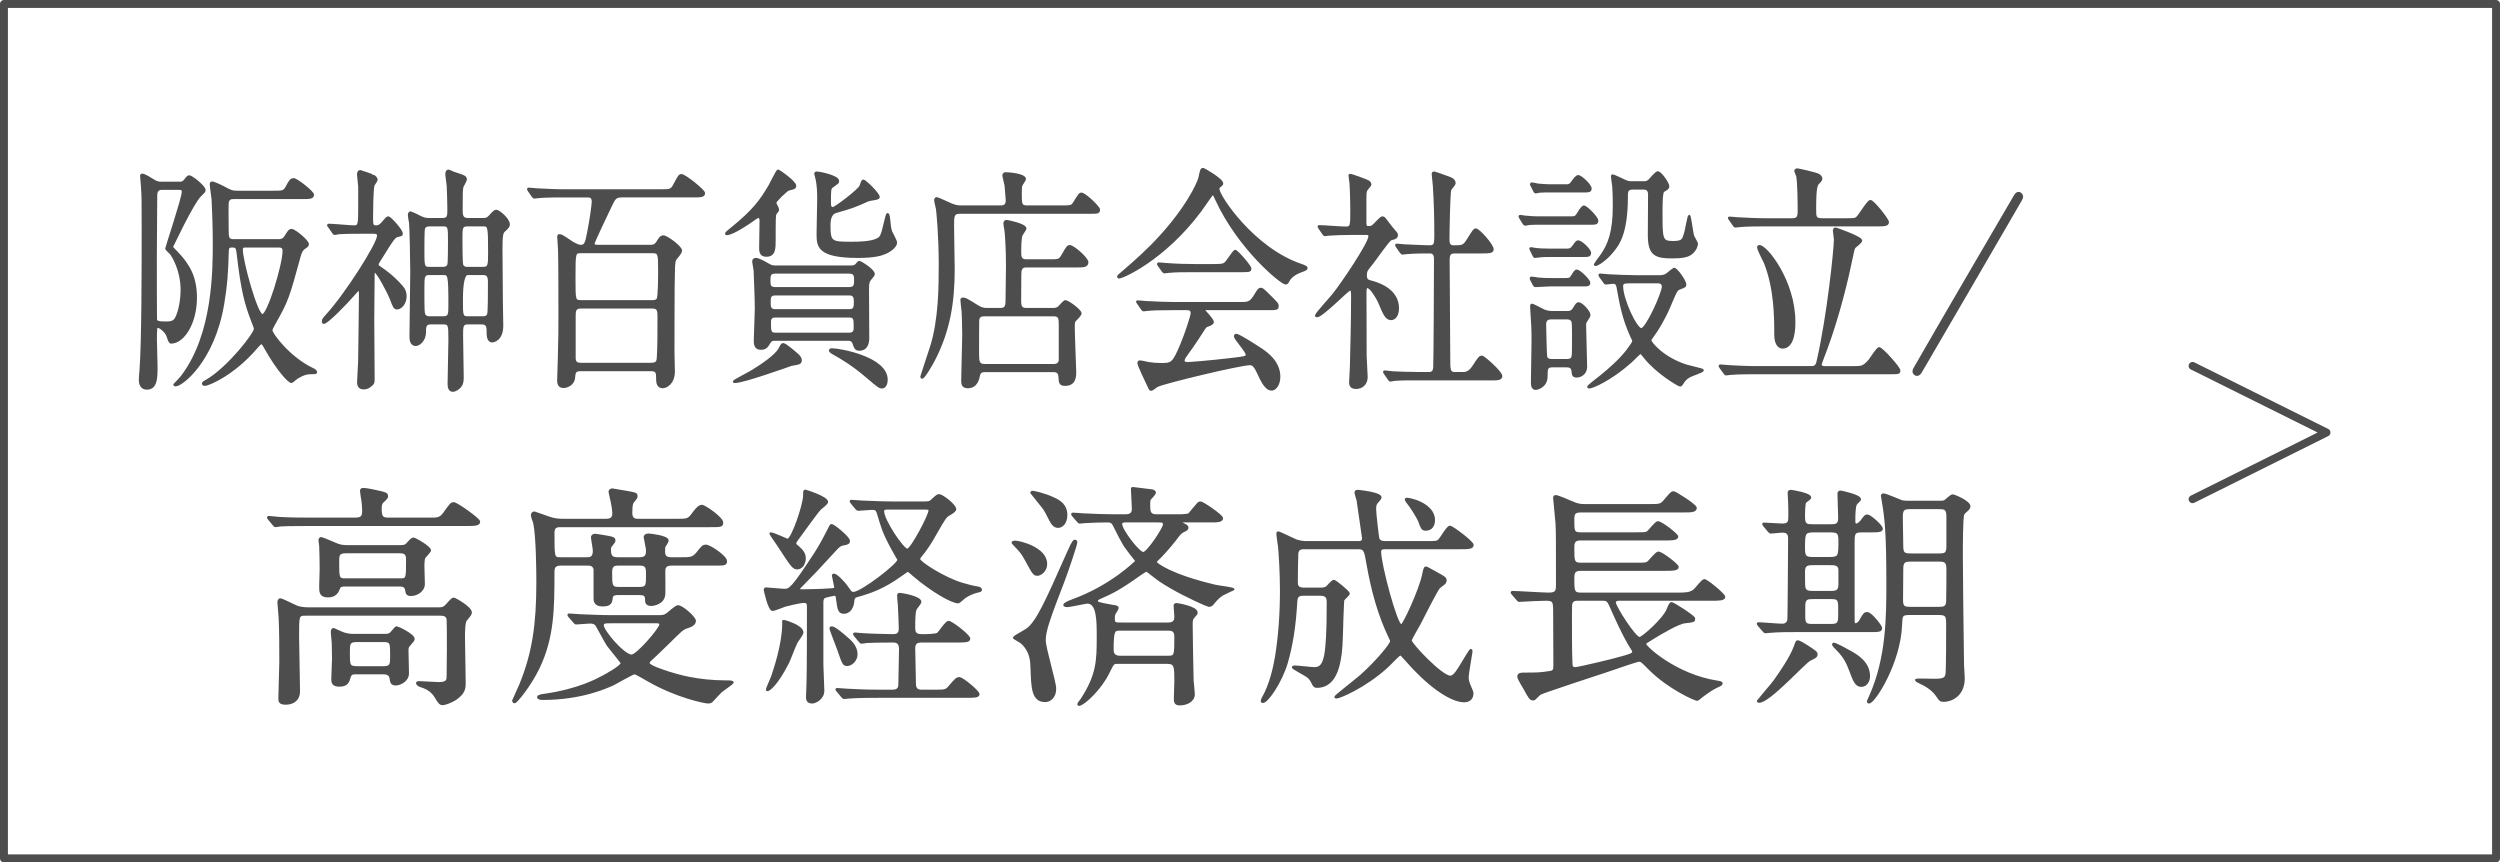
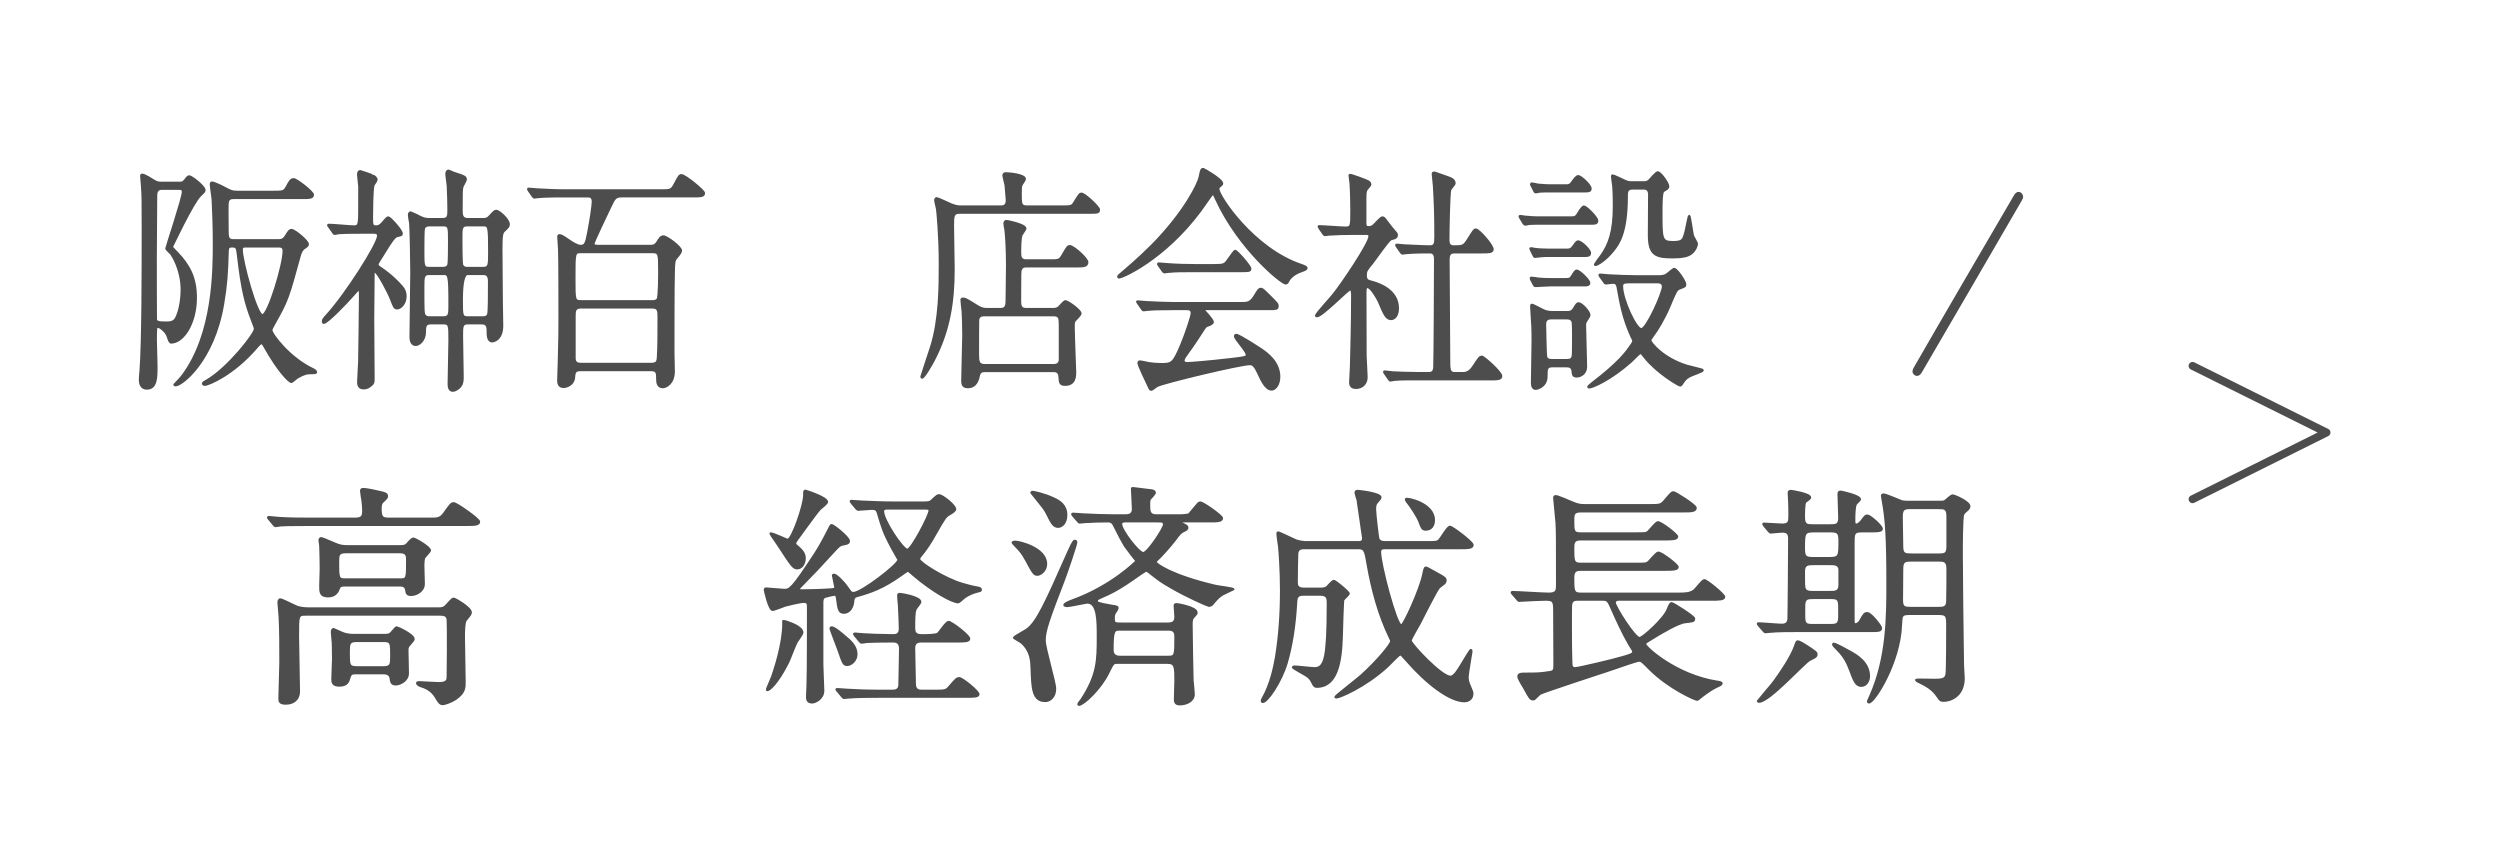
<svg xmlns="http://www.w3.org/2000/svg" viewBox="0 0 316 109">
  <defs>
    <style>.d,.e,.f{stroke:#4d4d4d;stroke-linecap:round;stroke-linejoin:round;}.d,.f{fill:none;}.e{fill:#4d4d4d;stroke-width:.25px;}.f{stroke-width:1px;}</style>
  </defs>
  <g id="a" />
  <g id="b">
    <g id="c">
      <g>
-         <rect class="f" x=".5" y=".5" width="315" height="108" />
        <polyline class="d" points="277.14 46.25 294.07 54.67 277.14 63.1" />
        <g>
          <path class="e" d="M22.7,23.09c.3,0,.43-.03,.66-.3,.35-.45,.4-.51,.58-.51,.25,0,1.92,1.26,1.92,1.74,0,.18-.03,.21-.53,.69-.93,.87-3.58,6.48-3.58,6.51,0,.06,.58,.66,.68,.75,1.54,1.62,2.34,3.18,2.34,5.67,0,3.21-1.59,5.67-3.15,5.67q-.2,0-.4-.69c-.2-.72-1.01-1.29-1.23-1.29-.28,0-.28,.09-.28,1.71,0,.48,.08,2.73,.08,3.24,0,1.47,0,2.85-1.24,2.85-.78,0-.88-.75-.88-1.11,0-.21,.05-.9,.08-1.14,.28-3.54,.28-13.2,.28-18.09,0-3.57,0-3.96-.1-5.37,0-.18-.1-1.02-.1-1.2,0-.06,.03-.15,.13-.15,.35,0,1.13,.54,1.39,.69,.5,.33,.73,.33,1.11,.33h2.27Zm-2.22,.78c-.18,0-.73,0-.73,.81,0,1.23-.05,6.54-.05,7.62,0,1.89,0,7.92,.02,8.07,.05,.3,.25,.39,1.26,.39,.6,0,.98-.06,1.26-.54,.5-.96,.71-2.49,.71-3.6,0-2.52-1.16-4.29-1.31-4.5-.1-.15-.63-.57-.63-.72,0-.12,2.09-6.39,2.09-7.14,0-.39-.18-.39-.76-.39h-1.87Zm14.7,6.48c.3,0,.6,0,.91-.48,.35-.57,.48-.81,.76-.81,.4,0,2.07,1.38,2.07,1.8,0,.21-.1,.27-.5,.54-.25,.18-.43,.57-.53,.96-1.44,5.25-1.54,5.61-3.13,8.43-.15,.27-.45,.81-.45,.93,0,.51,2.29,3.54,5.22,4.92,.18,.09,.43,.21,.43,.42,0,.12-.35,.12-.71,.12-.4,0-.76,.03-1.64,.54-.13,.06-.66,.57-.78,.57-.3,0-1.71-1.44-3.35-4.38-.23-.39-.28-.51-.4-.51-.18,0-.23,.06-.73,.63-2.82,3.27-5.95,4.62-6.48,4.62-.1,0-.23-.06-.23-.18s.23-.24,.5-.39c2.65-1.53,6.07-5.88,6.07-6.51,0-.09-.02-.21-.4-1.17-.73-1.89-1.23-3.63-1.74-8.1-.13-1.02-.13-1.14-.78-1.14-.48,0-.48,.27-.5,.72-.08,2.61-.15,4.02-.58,6.57-1.21,7.17-5.22,10.26-6,10.26-.03,0-.18,0-.18-.09,.15-.15,.91-.96,1.03-1.14,3.96-5.31,3.96-13.29,3.96-16.86,0-2.1-.1-4.29-.15-5.4-.02-.3-.23-1.62-.23-1.92,0-.12,.03-.24,.15-.24,.25,0,1.21,.45,1.81,.78,.58,.3,.78,.39,1.36,.39h4.61c1.18,0,1.31,0,1.64-.57,.4-.75,.55-1.02,.91-1.02,.38,0,2.45,1.62,2.45,1.98,0,.42-.5,.42-1.36,.42h-8.72c-.33,0-.68,.09-.71,.69-.03,.45,0,2.67,0,3.18,0,1.02,0,1.44,.68,1.44h5.72Zm-4.01,.81c-.38,0-.6,0-.6,.42,0,1.38,1.87,8.25,2.6,8.25s2.67-6.36,2.67-8.13c0-.54-.38-.54-.71-.54h-3.96Z" />
          <path class="e" d="M46.06,29.42c-.71,0-2.32,0-3.23,.06-.08,.03-.45,.09-.53,.09-.1,0-.15-.09-.23-.21l-.48-.69c-.1-.12-.13-.15-.13-.21,0-.03,.05-.06,.1-.06,.5,0,2.72,.21,3.18,.21,.66,0,.66-.27,.66-2.73v-2.28c0-.24-.15-1.29-.15-1.5s.03-.48,.3-.48c.05,0,1.61,.54,1.61,.57,.2,.09,.45,.3,.45,.54,0,.12-.35,.57-.4,.69-.15,.51-.18,3.3-.18,4.02,0,.93,0,1.17,.48,1.17,.33,0,.5-.09,.81-.42,.55-.66,.63-.72,.78-.72,.2,0,1.69,1.62,1.69,2.04,0,.21-.03,.21-.55,.33-.38,.06-.81,.75-1.74,2.25-.68,1.08-.76,1.2-.76,1.32,0,.18,.03,.21,.38,.45,.5,.33,1.56,1.08,2.67,2.34,.38,.45,.48,.78,.48,1.26,0,.96-.66,1.53-1.06,1.53-.35,0-.4-.12-.81-1.2-.25-.69-1.69-3.45-2.02-3.45-.15,0-.15,.24-.15,.33,0,.87-.05,4.83-.05,5.61,0,1.2,.05,6.51,.05,7.59,0,.51-.03,.63-.48,.96-.15,.12-.43,.27-.76,.27-.58,0-.73-.33-.73-.84,0-.42,.13-2.22,.13-2.61,.02-1.53,.1-6.63,.1-8.04,0-.9,0-.99-.15-.99-.08,0-.53,.51-.55,.54-.98,1.14-3.43,3.66-3.86,3.66-.08,0-.13-.06-.13-.21,0-.21,.13-.36,.45-.72,2.42-2.61,6.53-9.09,6.53-10.08,0-.39-.33-.39-.61-.39h-1.13Zm13.08,11.46c-.73,0-.73,.39-.73,1.53,0,.72,.08,4.38,.08,5.19,0,.39,0,.81-.23,1.14-.2,.33-.68,.66-1.03,.66-.53,0-.53-.66-.53-.9,0-.42,.1-4.98,.1-5.49,0-1.89,0-2.13-.76-2.13h-1.61c-.71,0-.71,.48-.71,1.17-.02,.96-.73,1.56-1.16,1.56-.68,0-.68-.81-.68-1.11,0-1.17,.1-6.84,.1-8.13,0-1.11-.08-5.43-.15-6.21-.03-.12-.15-.78-.15-.96,0-.09,0-.36,.25-.36,.05,0,1.18,.54,1.26,.6,.5,.24,.83,.24,1.16,.24h1.59c.73,0,.73-.42,.73-1.2s-.03-1.68-.08-2.94c0-.21-.18-1.29-.18-1.53,0-.18,.05-.45,.28-.45,.1,0,.55,.24,.66,.27,1.39,.45,1.54,.51,1.54,.87,0,.15-.38,.75-.43,.9-.1,.42-.1,.69-.1,3,0,.48,0,1.08,.76,1.08h1.92c.4,0,.55-.03,.86-.36,.45-.51,.63-.69,.83-.69,.33,0,1.59,1.08,1.59,1.71,0,.27-.08,.36-.48,.75-.35,.3-.45,.42-.45,2.4,0,.93,.05,5.61,.05,6.69,0,.42,.05,2.52,.05,3,0,1.83-1.18,1.98-1.26,1.98-.6,0-.6-.75-.6-1.41,0-.81-.38-.87-.81-.87h-1.66Zm-3.15-7.02c.28,0,.58-.09,.68-.42,.08-.24,.08-2.58,.08-2.97,0-1.77,0-1.98-.76-1.98h-1.71c-.25,0-.58,.06-.68,.39-.08,.24-.08,1.89-.08,2.82,0,1.92,0,2.16,.76,2.16h1.71Zm-1.71,.78c-.76,0-.76,.36-.76,1.74,0,2.94,0,3.27,.2,3.51,.18,.21,.43,.21,.58,.21h1.74c.76,0,.76-.39,.76-1.56,0-3.9-.08-3.9-.81-3.9h-1.71Zm6.76-.78c.78,0,.78-.36,.78-2.01,0-3.36-.05-3.36-.81-3.36h-1.92c-.76,0-.76,.36-.76,1.56,0,.54,0,3.15,.1,3.45,.15,.36,.53,.36,.68,.36h1.92Zm-1.92,.78q-.73,0-.73,3.33c0,1.92,0,2.13,.76,2.13h1.89c.18,0,.53,0,.66-.39,.1-.27,.1-2.7,.1-4.11,0-.75-.23-.96-.76-.96h-1.92Z" />
          <path class="e" d="M71.28,24.83c-2.22,0-2.95,.06-3.2,.09-.08,0-.45,.06-.53,.06s-.13-.06-.23-.18l-.48-.69q-.1-.15-.1-.21c0-.06,.03-.06,.08-.06,.18,0,.96,.09,1.11,.09,1.23,.06,2.29,.12,3.48,.12h12.1c1.29,0,1.36,0,1.81-.87,.5-.93,.55-1.05,.83-1.05,.43,0,2.85,1.95,2.85,2.28,0,.42-.48,.42-1.34,.42h-9c-.86,0-.96,.15-1.56,1.44-.28,.57-2.07,4.32-2.07,4.53,0,.27,.3,.27,.76,.27h6.3c.43,0,.68,0,.98-.45,.28-.45,.45-.75,.78-.75,.45,0,2.24,1.35,2.24,1.8,0,.21-.18,.45-.58,.93-.28,.33-.3,.51-.33,1.92-.05,1.41-.05,8.13-.05,10.02,0,.39,.05,2.04,.05,2.4,0,1.56-1.01,2.01-1.41,2.01-.58,0-.71-.51-.71-.96,0-.87,0-1.2-.81-1.2h-8.87c-.73,0-.76,.33-.81,.93-.05,.87-.91,1.2-1.34,1.2-.66,0-.68-.57-.68-.84,0-.42,.08-2.28,.08-2.67,.08-3.15,.08-3.51,.08-5.19,0-1.47,0-7.5-.05-8.64,0-.24-.1-1.38-.1-1.62,0-.15,0-.24,.15-.24,.25,0,.38,.09,1.54,.87,.2,.12,.76,.48,1.16,.48,.58,0,.68-.42,.91-1.59,.33-1.65,.6-3.57,.6-3.99,0-.66-.38-.66-.76-.66h-2.9Zm2.17,7.05c-.83,0-.83,.03-.83,3.27,0,2.82,0,2.91,.83,2.91h9c.18,0,.48,0,.66-.24,.2-.24,.2-3.09,.2-3.54,0-2.16,0-2.4-.83-2.4h-9.02Zm.02,6.99c-.78,0-.83,.39-.83,1.05v5.37c0,.69,.53,.69,.83,.69h8.85c.71,0,.81-.3,.83-.87,.08-1.26,.08-3.27,.08-4.89,0-.96,0-1.35-.83-1.35h-8.92Z" />
-           <path class="e" d="M98.35,26.45c0,.18-.02,.21-.3,.54-.13,.15-.13,.75-.13,3.33,0,1.11,0,2.01-1.06,2.01-.78,0-.78-.63-.78-1.02,0-.48,.05-2.85,.05-3.39,0-.18-.03-.48-.25-.48-.15,0-.23,.06-.53,.27-.2,.15-2.65,1.89-3.48,1.89-.05,0-.1,0-.1-.06,0-.12,.3-.36,.68-.66,2.85-2.31,3.73-3.57,4.79-5.37,.18-.3,.98-1.98,1.11-1.98,.08,0,2.17,1.44,2.17,1.95,0,.33-.23,.33-.81,.48-.3,.06-1.66,1.44-1.71,1.65,0,.15,.35,.69,.35,.84Zm2.87,19.08c0,.39-.15,.42-1.21,.6-.6,.21-6.05,2.16-7.11,2.16-.05,0-.15,0-.15-.06,0-.12,1.97-1.11,2.34-1.35,1.08-.66,2.95-1.89,3.43-2.79,.28-.54,.33-.6,.48-.6,.28,0,1.41,.99,1.79,1.32,.15,.12,.43,.42,.43,.72Zm6.2-11.85c.38,0,.58,0,.76-.18,.08-.09,.38-.42,.43-.42,.1,0,1.84,1.02,1.84,1.56,0,.12-.1,.27-.35,.54-.3,.36-.38,.54-.38,1.32,0,.9,.03,5.25,.03,6.24,0,.72-.25,1.47-1.11,1.47-.48,0-.55-.21-.76-.81-.15-.45-.5-.45-.68-.45h-9.2c-.33,0-.53,0-.76,.39-.25,.42-.43,.75-1.03,.75s-.81-.3-.81-1.02c0-.6,.13-3.42,.13-4.05,0-1.32-.1-3.45-.15-4.83,0-.15-.18-.99-.18-1.17,0-.21,.2-.3,.33-.3,.4,0,1.41,.6,1.51,.66,.45,.27,.58,.3,1.03,.3h9.35Zm-.1,2.73c.63,0,.76-.27,.76-.87,0-.66,0-1.08-.76-1.08h-9.33c-.63,0-.73,.3-.73,.9,0,.66,0,1.05,.73,1.05h9.33Zm-9.35,.81c-.66,0-.68,.42-.68,.99,0,.54,.02,.99,.68,.99h9.4c.66,0,.68-.42,.68-1.02,0-.54-.05-.96-.68-.96h-9.4Zm9.4,4.95c.66,0,.66-.48,.66-.84,0-.93,0-1.32-.66-1.32h-9.38c-.66,0-.66,.45-.66,.81,0,.99,0,1.35,.66,1.35h9.38Zm-2.09-15.87c.28,0,3.3-2.28,3.48-2.79,.23-.63,.23-.69,.38-.69,.2,0,1.94,1.65,1.94,2.1,0,.06-.05,.12-.13,.15-.15,.09-1.03,.18-1.24,.27-1.74,.78-1.97,.87-4.08,1.47q-.78,.24-.78,1.65c0,2.19,.23,2.22,2.8,2.22,.91,0,2.42-.03,3.2-.42,.53-.24,.6-.45,1.01-2.19,.13-.48,.23-1.02,.33-1.02,.13,0,.2,.51,.2,.6,.08,.84,.1,1.14,.25,1.62,.08,.21,.63,1.14,.63,1.41,0,.39-.6,.99-1.41,1.32-.43,.18-1.26,.48-3.38,.48-5.14,0-5.14-1.38-5.14-2.97,0-.09,.08-3.78,.08-4.47s-.05-1.74-.2-2.37c-.05-.21-.15-.6-.18-.72,0-.15,.18-.15,.25-.15,.18,0,2.65,.45,2.65,1.08,0,.09-.02,.18-.05,.21-.1,.09-.58,.42-.68,.51-.3,.21-.3,.39-.3,1.92,0,.33,0,.51,.08,.63,.05,.09,.2,.15,.3,.15Zm6.23,22.68c-.33,0-.43-.06-1.87-1.29-1.92-1.65-3.3-2.43-4.26-2.97-.05-.03-.48-.24-.48-.42,0-.15,.18-.15,.3-.15,.93,0,6.88,1.05,6.88,3.84,0,.72-.33,.99-.58,.99Z" />
          <path class="e" d="M126.47,26.09c.28,0,.78,0,.78-.78,0-.12-.08-1.08-.15-1.86-.03-.21-.28-1.11-.28-1.29s.15-.27,.3-.27c.33,0,2.44,.15,2.44,.75,0,.12-.35,.57-.4,.69-.13,.21-.13,.54-.13,1.2,0,1.2,0,1.56,.76,1.56h4.39c1.19,0,1.31,0,1.61-.51,.61-.99,.68-1.11,.91-1.11,.43,0,2.22,1.71,2.22,2.01,0,.42-.13,.42-1.34,.42h-16.33c-.78,0-.78,.48-.78,1.68,0,.87,.08,4.68,.08,5.46,0,4.2-.58,7.83-2.55,11.58-.25,.45-1.18,2.13-1.46,2.13-.08,0-.08-.12-.08-.18s1.06-3.21,1.21-3.69c1.11-3.48,1.11-7.83,1.11-10.53,0-3.57-.3-6.57-.35-6.93-.03-.18-.23-.96-.23-1.11,0-.12,.05-.27,.2-.27s1.59,.69,1.89,.81c.63,.24,.88,.24,1.29,.24h4.89Zm0,12.96c.76,0,.76-.51,.76-1.41,0-.63,.05-3.45,.05-4.02,0-2.28-.13-3.99-.2-4.56-.03-.12-.13-.69-.13-.81,0-.24,.15-.33,.28-.33,.08,0,2.39,.45,2.39,.96,0,.15-.43,.69-.48,.81-.18,.42-.18,1.71-.18,2.25,0,.39,0,.96,.73,.96h3.02c1.08,0,1.18,0,1.54-.57,.66-1.14,.71-1.23,.98-1.23,.45,0,2.22,1.56,2.22,2.04,0,.54-.53,.54-1.34,.54h-6.4c-.28,0-.55,.06-.68,.45-.05,.12-.08,.18-.08,3.84,0,.6,.03,1.08,.76,1.08h3.35c.2,0,.5,0,.76-.21,.13-.12,.68-.78,.83-.78,.33,0,1.94,1.14,1.94,1.56,0,.21-.6,.78-.71,.9-.15,.18-.15,.27-.15,.93,0,.87,.18,5.28,.18,5.55,0,.57,0,1.65-1.29,1.65-.66,0-.66-.3-.71-1.02-.03-.6-.38-.72-.71-.72h-8.75c-.33,0-.6,.09-.71,.57-.08,.39-.28,1.47-1.41,1.47-.66,0-.71-.42-.71-.84,0-.9,.13-4.89,.13-5.73,0-1.38-.05-2.4-.08-3.03-.03-.21-.15-1.26-.15-1.47,0-.09,.1-.15,.2-.15,.28,0,.5,.12,1.84,.96,.4,.24,.68,.36,1.16,.36h1.71Zm-2.09,.81c-.38,0-.66,.12-.73,.57-.02,.15-.02,3.87-.02,4.29,0,.96,.05,1.41,.81,1.41h8.8c.33,0,.66-.15,.71-.6v-4.35c0-.87,0-1.32-.73-1.32h-8.82Z" />
          <path class="e" d="M141.34,34.97c0-.12,.08-.18,.38-.42,.18-.15,2.24-1.89,3.88-3.54,4.31-4.38,5.9-7.95,6.02-8.61,.2-.93,.2-1.05,.5-1.05,.03,0,2.37,1.32,2.37,1.83,0,.15-.05,.18-.3,.39-.15,.09-.18,.18-.18,.3,0,.93,4.46,7.59,10.44,9.6q.71,.24,.71,.39c0,.18-.08,.21-.71,.45-.33,.12-1.23,.48-1.61,1.23-.1,.21-.18,.3-.33,.3-.55,0-5.92-4.41-8.77-10.59-.28-.63-.33-.72-.43-.72s-.5,.6-.71,.9c-4.46,6.66-10.13,9.42-11.04,9.63-.08,.03-.23,.06-.23-.09Zm6.93,4.11c-1.87,0-2.5,.03-3.18,.09-.08,0-.45,.06-.53,.06-.1,0-.13-.06-.23-.18l-.48-.69c-.05-.09-.13-.18-.13-.21,0-.06,.05-.06,.1-.06,.18,0,.96,.09,1.11,.09,1.23,.06,2.57,.12,3.45,.12h8.32c1.06,0,1.34,0,1.94-.99,.38-.63,.48-.81,.71-.81,.2,0,.28,.06,.86,.63,1.29,1.26,1.29,1.29,1.29,1.56,0,.39-.13,.39-1.31,.39h-7.71c-.25,0-.35,0-.35,.09,0,0,1.18,1.2,1.18,1.53q0,.27-.76,.51c-.2,.09-.25,.18-.88,1.17-.53,.84-1.56,2.31-1.71,2.49-.1,.15-.35,.45-.35,.72s.35,.3,.45,.3c.33,0,2.7-.18,5.5-.51,1.81-.21,2.02-.24,2.02-.54,0-.45-1.49-1.98-1.49-2.34,0-.15,.1-.18,.18-.18,.38,0,2.87,1.65,3.2,1.86,.68,.48,2.24,1.56,2.24,3.45,0,.96-.5,1.62-.98,1.62-.73,0-1.26-1.11-1.71-2.1-.48-1.02-.71-1.11-1.06-1.11-1.16,0-10.84,2.31-11.7,2.76-.13,.06-.61,.48-.73,.48-.08,0-.2-.06-.25-.21-.5-1.05-1.39-2.91-1.39-3.18,0-.21,.13-.21,.2-.21,.18,0,.96,.18,1.11,.21,.35,.06,1.06,.12,1.49,.12,1.41,0,1.59,0,2.62-2.46,.6-1.44,1.31-3.6,1.31-3.96,0-.51-.33-.51-.76-.51h-1.59Zm5.24-5.58c1.23,0,1.29-.06,1.79-.78,.4-.57,.71-1.02,.83-1.02,.23,0,1.92,1.92,1.92,2.25s-.13,.33-1.34,.33h-5.8c-1.54,0-2.27,0-3.2,.09-.08,0-.45,.06-.53,.06s-.13-.06-.23-.18l-.48-.69c-.1-.12-.1-.15-.1-.21,0-.03,.02-.06,.08-.06,.18,0,.96,.09,1.11,.09,1.24,.09,2.45,.12,3.45,.12h2.5Z" />
          <path class="e" d="M166.79,28.85c-.1-.15-.13-.18-.13-.21,0-.06,.08-.06,.1-.06,.48,0,2.8,.18,3.33,.18,.71,0,.71-.21,.71-2.22,0-.45-.02-2.22-.1-3.36,0-.15-.13-.84-.13-1.02,0-.06,.08-.06,.1-.06,.2,0,2.07,.69,2.27,.81,.13,.09,.28,.21,.28,.42,0,.12-.45,.57-.5,.69-.13,.27-.13,.42-.13,1.68v2.52c0,.42,.15,.48,.4,.48,.23,0,.4-.03,.6-.21,.18-.12,.91-1.02,1.13-1.02,.15,0,.3,.12,.35,.21,.3,.36,.83,1.11,.91,1.17,.55,.63,.6,.69,.6,.87,0,.21-.15,.33-.28,.39-.08,.03-.43,.12-.5,.15-.35,.18-1.97,2.55-2.34,3-.73,.9-.81,.99-.81,1.53,0,.63,.23,.69,.83,.84,.86,.24,3.23,1.05,3.23,3.33,0,.93-.43,1.38-.88,1.38-.61,0-.88-.6-1.54-2.19-.15-.33-.98-1.86-1.46-1.86-.23,0-.23,.42-.23,.78,0,1.14,.02,6.69,.02,7.92,0,.39,.13,2.25,.13,2.67,0,.9-.63,1.38-1.34,1.38-.6,0-.76-.3-.76-.72,0-.3,.1-1.68,.1-2.01,.05-2.22,.15-5.34,.15-8.88,0-.33,0-.84-.25-.84s-3.53,3.39-4.18,3.39c-.05,0-.13,0-.13-.09,0-.24,1.87-2.25,2.19-2.67,1.01-1.23,4.56-6.48,4.56-7.35,0-.27-.18-.3-.4-.3h-1.76c-.98,0-2.04,.03-2.92,.09-.08,0-.45,.06-.53,.06-.1,0-.15-.06-.23-.18l-.48-.69Zm8.24,18.36q-.1-.15-.1-.18c0-.06,.05-.09,.08-.09,.15,0,.93,.12,1.11,.12,.73,.03,2.04,.09,3.45,.09h.98c.23,0,.68,0,.73-.66,.05-.54,.1-12.09,.1-13.65,0-.3,0-.93-.6-.93s-2.09,0-2.97,.09c-.08,0-.43,.06-.53,.06-.08,0-.13-.06-.23-.18l-.48-.69q-.1-.15-.1-.21c0-.06,.05-.06,.08-.06s.93,.09,1.06,.09c.25,0,2.29,.12,3.15,.12,.61,0,.66-.39,.66-1.23,0-2.76-.05-4.11-.18-6.36,0-.24-.15-1.29-.15-1.53,0-.15,.05-.21,.2-.21,.08,0,1.64,.57,1.82,.63,.23,.09,.76,.24,.76,.75,0,.15-.5,.66-.55,.81-.15,.42-.23,5.4-.23,6.21,0,.36,0,.93,.6,.93,1.19,0,1.31,0,1.84-.84,.73-1.17,.81-1.29,1.03-1.29,.35,0,2.12,1.95,2.12,2.52,0,.39-.53,.39-1.34,.39h-3.5c-.68,0-.73,.45-.73,.99,0,1.8,.08,10.59,.08,12.6,0,1.11,0,1.65,.66,1.65h.93c.45,0,.91,0,1.49-.9,.68-1.05,.76-1.17,1.06-1.17,.23,0,2.44,1.95,2.44,2.46,0,.42-.53,.42-1.36,.42h-8.95c-.6,0-2.29-.03-3.18,.06-.08,0-.45,.09-.53,.09s-.13-.06-.23-.21l-.48-.69Z" />
          <path class="e" d="M198.52,27.47c.58,0,.66,0,1.06-.69,.15-.24,.45-.69,.63-.69,.28,0,1.69,1.38,1.69,1.8,0,.39-.28,.39-.71,.39h-6.5c-.61,0-.68,0-1.39,.03-.08,.03-.4,.09-.48,.09-.13,0-.18-.06-.28-.21l-.33-.54s-.15-.24-.15-.3,.1-.06,.13-.06c.1,0,.53,.09,.6,.09,1.06,.09,1.24,.09,1.71,.09h4.01Zm-.63,4.08c.5,0,.68,0,1.01-.48,.35-.51,.45-.57,.58-.57,.38,0,1.51,1.05,1.51,1.47,0,.39-.3,.39-.71,.39h-4.36c-.53,0-.66,0-1.06,.03-.13,0-.71,.09-.81,.09-.13,0-.15-.06-.2-.15l-.35-.72c-.05-.09-.08-.15-.08-.18,0-.06,.08-.06,.13-.06,.08,0,.45,.09,.53,.09,.35,.06,1.31,.09,1.79,.09h2.02Zm-.08,3.72c.53,0,.66,0,.91-.42,.35-.6,.48-.66,.58-.66,.33,0,1.59,1.2,1.59,1.56,0,.33-.28,.33-.68,.33h-4.26c-.3,0-1.76,.09-1.84,.09-.15,0-.2-.09-.23-.15l-.35-.66c-.05-.09-.05-.15-.05-.18,0-.09,.05-.09,.1-.09,.13,0,.76,.09,.88,.12,.88,.06,.96,.06,1.44,.06h1.92Zm0-11.85c.5,0,.63,0,.98-.51,.15-.21,.45-.66,.71-.66,.3,0,1.56,1.11,1.56,1.59,0,.36-.3,.36-.71,.36h-4.34c-.63,0-.71,0-1.39,.03-.08,.03-.43,.09-.5,.09-.1,0-.15-.06-.2-.18l-.33-.66c-.05-.03-.08-.15-.08-.21s.05-.09,.1-.09c.13,0,.66,.12,.78,.15,.93,.06,1.03,.09,1.54,.09h1.87Zm-1.59,22.89c-.73,0-.73,.33-.73,1.29,0,1.29-1.21,1.56-1.36,1.56-.38,0-.5-.3-.5-.81,0-.78,.08-4.5,.08-5.34,0-1.5-.05-2.25-.13-3.36,0-.18-.05-.75-.05-.87,0-.18,0-.27,.1-.27,.18,0,1.34,.66,1.59,.75,.15,.06,.53,.18,1.03,.18h1.87c.33,0,.58-.06,.83-.48,.35-.57,.4-.63,.6-.63,.38,0,1.36,1.05,1.36,1.47,0,.18-.05,.24-.4,.78-.15,.24-.15,.36-.15,.51,0,.75,.13,4.44,.13,5.28,0,.9-.76,1.23-1.19,1.23-.48,0-.5-.24-.55-.78-.05-.36-.33-.51-.68-.51h-1.84Zm-.15-6.06c-.53,0-.76,.24-.76,.78,0,.27,.08,3.87,.13,4.08,.13,.39,.53,.39,.71,.39h1.89c.78,0,.78-.3,.78-1.47,0-.63,.03-2.7-.03-3.18-.02-.45-.35-.6-.71-.6h-2.02Zm13.56-5.34c.3,0,.68,0,1.01-.21,.15-.09,.83-.72,.98-.72,.33,0,1.41,1.56,1.41,1.98,0,.24-.08,.27-.71,.51-.43,.15-.5,.39-1.34,2.37-.58,1.38-1.56,3-1.92,3.45-.4,.57-.45,.63-.45,.72,0,.3,1.59,2.28,4.61,3.21,.3,.09,1.59,.39,1.87,.48,.03,0,.15,.06,.15,.12,0,.15-1.41,.6-1.66,.75-.53,.27-.71,.57-.98,.99-.05,.06-.13,.18-.23,.18-.18,0-2.9-1.59-4.41-3.48-.45-.57-.5-.63-.63-.63-.1,0-.98,.93-1.19,1.11-2.62,2.31-4.86,3.24-5.24,3.24-.08,0-.15,0-.15-.09s.48-.45,.5-.48c3.3-2.52,4.29-3.87,4.76-4.56,.2-.27,.43-.57,.43-.78,0-.06-.18-.42-.23-.51-1.08-2.37-1.39-4.23-1.74-6.18-.1-.63-.38-.63-.58-.63-.13,0-.86,.09-.88,.09-.15,0-.18-.06-.25-.18l-.5-.69s-.1-.15-.1-.21,.08-.06,.13-.06c.1,0,.86,.09,1.01,.09,.91,.06,2.65,.12,3.53,.12h2.8Zm-3.28-11.07c-.71,0-.71,.45-.71,1.02,0,4.62-1.06,6-1.71,6.81-.91,1.17-2.02,1.83-2.24,1.83-.03,0-.1,0-.1-.06,0,0,.13-.27,.73-1.05,1.06-1.44,1.66-3.12,1.66-6.33,0-.6,0-1.56-.08-2.58-.02-.18-.15-.99-.15-1.17,0-.03,0-.15,.08-.15,.15,0,1.31,.57,1.51,.66,.45,.21,.58,.21,.98,.21h1.46c.25,0,.4,0,.68-.24,.15-.15,.86-1.02,1.08-1.02,.38,0,1.34,1.41,1.34,1.77,0,.15-.08,.27-.2,.36-.05,.03-.35,.21-.43,.27-.23,.18-.23,1.86-.23,2.73,0,3.3,0,3.69,1.44,3.69,1.21,0,1.29-.24,1.56-1.23,.1-.33,.4-2.1,.5-2.1s.38,2.13,.48,2.52c.05,.18,.5,.87,.5,1.05,0,.21-.18,.81-.73,1.23-.43,.33-1.13,.48-2.34,.48-2.17,0-3.02-.3-3.02-2.85,0-.72,.03-4.29,.03-5.1,0-.75-.5-.75-.73-.75h-1.36Zm-.33,11.85c-.73,0-.98,.06-.98,.48,0,1.68,1.76,5.43,2.42,5.43s2.72-4.56,2.72-5.37c0-.39-.28-.54-.6-.54h-3.55Z" />
-           <path class="e" d="M234.43,46.4c.81,0,1.13,0,1.87-.87,.2-.24,.98-1.53,1.23-1.53,.33,0,2.55,2.46,2.55,2.82s-.1,.36-1.11,.36h-17.09c-.55,0-2.29,0-3.18,.09-.08,0-.45,.06-.53,.06s-.13-.06-.23-.21l-.48-.66c-.1-.15-.1-.18-.1-.21,0-.06,.03-.06,.08-.06,.18,0,.96,.09,1.11,.09,1.16,.06,2.29,.12,3.45,.12h6.96c.43,0,.66-.15,.78-.72,1.31-5.67,2.19-14.19,2.19-15.42,0-.18-.13-.93-.13-1.08,0-.24,.1-.3,.23-.3,.05,0,3.23,1.11,3.23,1.53,0,.21-.71,.72-.83,.84-.15,.21-.15,.33-.38,1.38-.45,2.25-1.61,7.23-3.25,11.61-.05,.15-.66,1.71-.66,1.8,0,.33,.28,.36,.45,.36h3.83Zm-1.06-18.69c.71,0,1.03,0,1.24-.12,.38-.18,1.44-2.19,1.81-2.19s2.22,2.34,2.22,2.67c0,.42-.5,.42-1.34,.42h-14.22c-.55,0-2.29,0-3.18,.09-.08,0-.45,.06-.53,.06-.1,0-.15-.06-.23-.18l-.48-.69c-.1-.15-.13-.15-.13-.21s.05-.06,.1-.06c.18,0,.96,.09,1.11,.09,1.16,.06,2.29,.12,3.45,.12h3.4c.71,0,.76-.45,.76-1.08,0-1.11-.03-3.51-.18-4.35-.02-.12-.25-.57-.25-.69,0-.15,.18-.18,.3-.18,.1,0,2.27,.48,2.6,.66,.13,.06,.4,.24,.4,.51,0,.3-.38,.51-.5,.72-.28,.42-.28,2.19-.28,3.15s0,1.26,.86,1.26h3.05Zm-8.07,16.23c-.35,0-.91-.33-.91-1.62,0-2.16,0-5.76-1.29-9.06-.13-.33-.88-1.68-.88-2.01,0-.12,.1-.15,.18-.15,.88,0,4.41,4.44,4.41,9.57,0,.69,0,3.27-1.51,3.27Z" />
          <path class="e" d="M255.6,24.86c0,.12-.06,.24-.15,.42-3.48,6.03-9.09,15.63-12.6,21.66-.15,.27-.3,.45-.54,.45-.27,0-.45-.24-.45-.45,0-.12,.06-.27,.15-.42,3.48-6.06,9.09-15.66,12.6-21.66,.15-.27,.3-.48,.54-.48s.45,.24,.45,.48Z" />
          <path class="e" d="M54.6,65.55c.6,0,1.05,0,1.5-.63,.84-1.17,.93-1.32,1.26-1.32,.36,0,3.21,2.01,3.21,2.34,0,.42-.6,.42-1.62,.42h-19.68c-2.64,0-3.51,.03-3.81,.06-.09,0-.54,.09-.63,.09s-.15-.09-.27-.21l-.57-.69c-.12-.12-.12-.15-.12-.18,0-.06,.03-.09,.09-.09,.21,0,1.14,.12,1.32,.12,1.47,.09,2.73,.09,4.14,.09h5.49c.9,0,.99-.36,.99-.99,0-.3-.03-.87-.09-1.26-.03-.18-.18-1.05-.18-1.23,0-.24,.09-.27,.33-.27,.42,0,1.77,.3,2.25,.42,.33,.09,.72,.15,.72,.48,0,.21-.06,.27-.57,.75-.24,.21-.24,.66-.24,.87,0,1.05,.21,1.23,1.02,1.23h5.46Zm-15.99,12.15c-.93,0-.93,.09-.93,2.73,0,.99,.12,5.88,.12,6.99,0,.99-.72,1.53-1.68,1.53-.81,0-.81-.33-.81-.69,0-.66,.12-3.81,.12-4.53,0-1.65,0-4.14-.09-5.7-.03-.3-.15-1.71-.15-1.86,0-.12,.03-.42,.24-.42,.24,0,1.83,.84,2.19,.96,.27,.09,.81,.18,1.29,.18h16.56c.39,0,.63-.03,.96-.39,.69-.78,.78-.84,.93-.84s2.16,1.14,2.16,1.74c0,.21-.06,.3-.63,.99-.24,.27-.24,1.71-.24,2.16,0,.81,.09,4.8,.09,5.7,0,.66,0,1.29-1.05,2.04-.63,.45-1.5,.72-1.71,.72-.36,0-.51-.21-.93-.93-.42-.69-1.08-1.11-1.8-1.32-.42-.12-.54-.33-.54-.42,0-.12,.21-.12,.33-.12,.3,0,2.04,.12,2.43,.12,1.11,0,1.11-.42,1.11-.93,0-.45,.03-2.67,.03-3.18,0-2.13,0-3.45-.03-3.87-.03-.66-.63-.66-1.02-.66h-16.95Zm5.07-3.69c-.39,0-.72,0-.84,.39-.12,.3-.36,.99-1.38,.99s-.99-.63-.99-1.32c0-.3,.06-1.83,.06-2.16,0-.72-.03-2.25-.06-2.91,0-.09-.09-.57-.09-.66,0-.12,0-.33,.24-.33,.12,0,1.56,.63,1.71,.69,.66,.3,1.05,.33,1.65,.33h6.6c.51,0,.69-.06,.9-.3,.33-.39,.6-.66,.78-.66,.21,0,2.1,1.08,2.1,1.5,0,.18-.69,.81-.75,.99-.06,.18-.09,.72-.09,.9,0,.33,.06,2.01,.06,2.4,0,.72-.81,1.35-1.62,1.35-.51,0-.57-.21-.63-.63-.09-.57-.51-.57-.96-.57h-6.69Zm1.35,11.1c-.45,0-.69,0-.84,.51-.15,.54-.3,1.05-1.29,1.05-.84,0-.9-.39-.9-.87,0-.36,.09-2.16,.09-2.55,0-.6-.03-1.26-.03-1.92,0-.18-.12-1.2-.12-1.41,0-.18,.03-.42,.24-.42,.03,0,1.05,.48,1.14,.51,.36,.15,.87,.24,1.41,.24h3.84c.54,0,.72-.06,.93-.33,.48-.57,.54-.63,.66-.63s2.13,.93,2.13,1.47c0,.15-.03,.18-.54,.78-.12,.12-.24,.27-.24,.6,0,.27,.06,2.82,.06,2.97,0,.96-1.05,1.41-1.53,1.41-.54,0-.6-.24-.69-.84-.03-.27-.27-.57-.87-.57h-3.45Zm-1.29-15.3c-.99,0-.99,.36-.99,1.23,0,1.98,0,2.19,.87,2.19h6.93c.9,0,.9-.06,.9-2.43,0-.48,0-.99-.87-.99h-6.84Zm1.35,11.22c-.99,0-.99,.36-.99,1.5,0,1.5,0,1.8,.99,1.8h3.39c.96,0,.96-.36,.96-1.5,0-1.53,0-1.8-.96-1.8h-3.39Z" />
-           <path class="e" d="M74.19,70.56c.33,0,.87,0,.87-.93,0-.27-.24-1.53-.24-1.74,0-.15,.15-.3,.45-.3,.09,0,1.23,.21,1.47,.24,.6,.12,.93,.15,.93,.48,0,.15-.09,.27-.33,.57-.18,.21-.24,.3-.24,.51,0,.84,.15,1.17,.96,1.17h2.82c.87,0,.9-.54,.9-.99,0-.27-.3-1.59-.3-1.68,0-.15,.15-.33,.48-.33,.15,0,2.43,.24,2.43,.75q0,.18-.33,.66c-.12,.15-.12,.33-.12,.78,0,.63,.36,.81,.87,.81h1.32c1.05,0,1.44,0,1.95-.6,.72-.9,.78-.99,1.17-.99,.48,0,2.52,1.38,2.52,1.95,0,.45-.15,.45-1.56,.45h-5.37c-.87,0-.87,.54-.87,.93,0,.45,.03,2.4,0,2.82-.09,1.2-1.44,1.35-1.65,1.35-.6,0-.66-.33-.66-.63,0-.66-.24-.75-.9-.75h-2.55c-.45,0-.81,.03-.87,.42-.09,.63-.12,1.02-1.2,1.02-.99,0-.99-.66-.99-.9v-3.69c-.12-.57-.63-.57-.87-.57h-3.45c-.84,0-.87,.54-.87,.93,0,4.68-.03,8.28-1.89,12.15-1.08,2.22-2.79,4.32-3.03,4.32-.09,0-.18-.09-.18-.21,.12-.27,.69-1.53,.9-2.01,1.62-3.96,2.16-7.56,2.16-12.96,0-1.23-.03-5.64-.39-7.47-.09-.3-.3-.75-.3-1.05,0-.15,.15-.3,.33-.3,.06,0,1.8,.66,2.16,.75,.3,.09,.81,.18,1.35,.18h5.55c.57,0,.9-.21,.9-.78,0-.48-.12-1.11-.21-1.53-.03-.21-.27-1.14-.27-1.23,0-.18,.18-.3,.36-.3,.06,0,1.53,.27,1.77,.3,1.17,.21,1.29,.21,1.29,.57,0,.18-.06,.24-.33,.57-.21,.24-.33,.39-.33,1.56,0,.84,.57,.84,.9,.84h4.95c1.14,0,1.38,0,1.89-.72,.27-.36,.75-1.05,1.17-1.05,.36,0,2.58,1.53,2.58,2.13,0,.45-.18,.45-1.59,.45h-18.84c-.36,0-.9,0-.9,.81,0,3.21,0,3.24,.9,3.24h3.33Zm-2.22,7.38c-.12-.12-.12-.15-.12-.21s.03-.06,.12-.06c.21,0,1.11,.09,1.32,.09,1.47,.06,2.7,.12,4.11,.12h5.67c.63,0,.9,0,1.29-.3,.21-.15,1.08-.96,1.32-.96,.57,0,2.16,1.44,2.16,1.86,0,.48-.57,.69-1.05,.84-.54,.18-.72,.39-2.46,2.1-1.38,1.35-1.65,1.59-1.98,1.89-.09,.09-.36,.27-.36,.51,0,.39,1.95,.99,2.58,1.2,.99,.3,3.48,1.11,7.32,1.11,.45,0,.72,0,.72,.15,0,.09-1.23,.93-1.44,1.11-.21,.18-1.02,1.08-1.2,1.26-.12,.12-.3,.15-.48,.15-.36,0-3.96-.69-7.68-2.85-.21-.12-1.44-.84-1.59-.84-.27,0-2.25,1.17-2.67,1.38-.81,.36-3.96,1.86-8.97,1.86-.27,0-.57-.06-.57-.24s.57-.27,.87-.3c4.17-.6,6.57-1.89,7.29-2.28,.57-.3,2.4-1.32,2.4-1.71,0-.12-1.5-1.89-1.77-2.28-.24-.36-1.17-2.1-1.38-2.46-.12-.21-.36-.39-.81-.39-.27,0-1.59,.12-1.77,.12-.12,0-.18-.06-.27-.18l-.6-.69Zm5.28,.72c-.78,0-1.05,0-1.05,.39,0,.72,2.64,3.81,3.63,3.81,.72,0,3.63-3.42,3.63-3.9,0-.3-.24-.3-.48-.3h-5.73Zm.84-7.29c-.63,0-.84,.27-.84,.96,0,1.59,0,1.98,.87,1.98h2.76c.9,0,.9-.36,.9-1.65,0-.81,0-1.29-.87-1.29h-2.82Z" />
          <path class="e" d="M116.55,63.51c.81,0,.99,0,1.29-.33,.6-.54,.66-.6,.87-.6,.36,0,2.04,1.26,2.04,1.8q0,.21-.72,.63c-.51,.27-.63,.48-1.83,2.58-.48,.87-1.14,1.92-1.89,2.79-.09,.12-.12,.18-.12,.3,0,.42,3.27,2.49,5.49,3.12,.48,.15,1.44,.39,1.71,.42,.3,.06,.6,.09,.6,.33,0,.12-.03,.15-.45,.24-.6,.15-1.05,.36-1.53,.66-.15,.09-.75,.69-.9,.69-.75,0-3.21-1.35-5.67-3.45-.12-.12-.6-.54-.69-.54-.06,0-.66,.42-.78,.51-2.37,1.71-3.96,2.22-5.67,2.7-.39,.12-.42,.36-.45,.72-.06,.63-.42,1.38-1.2,1.38-.6,0-.69-.48-.84-1.68-.06-.45-.09-.6-.33-.6-.12,0-1.05,.21-1.2,.27-.3,.12-.33,.42-.33,.72v7.83c0,.54,.12,2.82,.12,3.3,0,1.02-1.02,1.5-1.41,1.5-.6,0-.66-.39-.66-.69,0-.24,.06-1.32,.06-1.53,.06-1.5,.06-8.04,.06-9.84,0-.36,0-.66-.51-.66-.45,0-2.19,.42-2.37,.48-.27,.09-1.35,.54-1.59,.54-.45,0-.99-2.46-.99-2.52,0-.09,.03-.21,.15-.21,.27,0,1.98,.18,2.31,.18,.69,0,.93-.03,3.93-4.62,.66-.99,1.59-2.82,1.74-3.12,.18-.39,.24-.45,.33-.45,.24,0,2.19,1.56,2.19,2.01,0,.33-.21,.36-.87,.48-.18,.06-.39,.12-.93,.75-1.83,2.01-3.06,3.3-4.08,4.32-.39,.39-.42,.42-.42,.54,0,.15,.09,.15,.45,.15,.3,0,2.34-.03,3.51-.12,.39-.03,.6-.03,.6-.27,0-.09-.3-1.41-.3-1.5,0-.03,.03-.09,.15-.09,.27,0,1.14,.81,1.74,1.68,.39,.57,.45,.63,.72,.63,.99,0,5.67-3.6,5.67-4.17,0-.03-.84-1.53-.99-1.8-.87-1.65-1.05-2.25-1.62-4.17-.12-.36-.3-.48-.69-.48-.27,0-1.56,.12-1.77,.12-.09,0-.15-.06-.27-.18l-.57-.69q-.12-.15-.12-.21c0-.06,.03-.06,.09-.06,.21,0,1.14,.09,1.32,.09,1.47,.06,2.73,.12,4.14,.12h3.48Zm-15.12,16.44c0,.24-.66,1.08-.75,1.26-.21,.39-.87,2.16-1.05,2.52-1.44,2.85-2.43,3.51-2.61,3.51-.09,0-.09-.03-.09-.09,0-.12,.57-1.35,.66-1.62,.24-.72,1.41-4.08,1.41-6.75,0-.12-.06-.3,.03-.3,.24,0,.99,.3,1.26,.42,.48,.21,1.14,.6,1.14,1.05Zm-.3-10.59c.21,.18,.6,.6,.6,1.2,0,.63-.36,1.29-.96,1.29-.51,0-.72-.33-2.4-2.91-.15-.24-.99-1.41-.99-1.47,0-.03,0-.06,.03-.06,.36,0,2.01,.81,2.16,.81,.54,0,2.07-4.38,2.07-5.64,0-.45,0-.57,.15-.57,.03,0,2.76,.84,2.76,1.44,0,.21-.75,.75-.9,.9-.51,.54-2.46,3.3-2.85,3.81-.12,.18-.36,.42-.24,.69,.21,.15,.51,.45,.57,.51Zm7.14,13.35c0,.75-.66,1.35-1.17,1.35-.48,0-.54-.18-1.14-1.92-.15-.42-.99-2.58-.99-2.67s.03-.18,.15-.18c.36,0,1.26,.78,1.65,1.11,.81,.66,1.5,1.32,1.5,2.31Zm9.84,4.59c1.32,0,1.47,0,1.89-.51,.84-.96,.93-1.08,1.26-1.08,.39,0,2.43,1.68,2.43,2.04,0,.33-.57,.33-1.56,.33h-11.01c-.72,0-2.73,0-3.78,.09-.09,0-.54,.06-.63,.06-.12,0-.21-.09-.27-.18l-.57-.69c-.09-.09-.15-.15-.15-.21s.09-.06,.12-.06c.18,0,1.11,.09,1.32,.09,.87,.06,2.4,.12,4.11,.12h1.5c.24,0,.84,0,.9-.63,0-.18,.09-4.02,.09-4.68,0-.9-.63-.9-.9-.9-1.5,0-2.79,.03-3.33,.06-.09,.03-.54,.09-.63,.09s-.15-.06-.27-.21l-.57-.69q-.12-.15-.12-.18c0-.06,.06-.09,.09-.09,.15,0,.93,.09,1.08,.09,.21,.03,2.64,.12,3.75,.12,.42,0,.87-.06,.87-.84,0-.24-.06-2.01-.12-3.03-.03-.15-.09-.93-.09-1.11,0-.15,.03-.24,.21-.24s2.61,.39,2.61,1.02c0,.18-.54,.78-.6,.93-.18,.36-.18,1.44-.18,2.37,0,.45,.09,.9,.9,.9,.6,0,1.86,0,2.1-.21,.21-.18,1.02-1.47,1.35-1.47,.36,0,2.61,1.71,2.61,2.13,0,.36-.6,.36-1.56,.36h-4.47c-.54,0-.93,.15-.93,.84,0,.63,.09,4.17,.09,4.53,0,.84,.6,.84,.9,.84h1.56Zm-6.03-23.01c-.21,0-.45,.06-.45,.33,0,1.14,2.49,4.86,3.06,4.86,.51,0,2.79-4.35,2.79-4.92,0-.27-.09-.27-.81-.27h-4.59Z" />
          <path class="e" d="M128.31,68.46c.57,0,3.93,.81,3.93,2.82,0,.9-.75,1.38-1.11,1.38-.42,0-.54-.18-1.41-1.8-.54-.99-.72-1.17-1.44-1.92-.09-.09-.27-.3-.3-.36,.03-.09,.24-.12,.33-.12Zm1.53,11.07c1.23-.93,2.31-3.27,5.16-9.72,.18-.39,.63-1.47,.84-1.47,.18,0,.21,.12,.21,.21,0,.3-1.26,3.99-1.53,4.68-1.95,5.07-2.46,6.48-2.46,7.71,0,.99,1.32,5.25,1.32,6.12,0,1.08-.69,1.56-1.26,1.56-1.62,0-1.65-1.65-1.74-4.17-.03-.87-.06-2.16-1.29-3.24-.15-.12-.96-.54-.96-.63,0-.06,1.47-.87,1.71-1.05Zm.69-17.37c.09,0,1.41,.24,2.67,.84,.66,.3,1.59,.81,1.59,2.1,0,.99-.54,1.5-1.05,1.5-.42,0-.72-.3-1.02-.9-.24-.51-.66-1.32-.93-1.62-.3-.36-.87-1.08-1.44-1.8,0-.06,.09-.12,.18-.12Zm17.1,16.65c.66,0,.93-.24,.93-.87,0-.3-.09-1.14-.09-1.32s0-.27,.27-.27c.09,0,2.52,.39,2.52,1.08,0,.15-.03,.18-.48,.69-.15,.18-.15,.57-.15,.9,0,.78,.09,6.33,.12,6.99,.03,.27,.15,1.5,.15,1.74,0,.9-.99,1.29-1.77,1.29-.63,0-.63-.36-.63-.75,0-.33,.06-1.92,.06-2.22,0-1.71,0-2.28-.96-2.28h-6.42c-.48,0-.51,.12-1.08,1.26-.99,2.04-3.15,4.05-3.72,4.05-.03,0-.09-.03-.09-.09,0-.12,.33-.48,.39-.57,2.04-3.12,2.07-4.95,2.07-7.95,0-2.04,0-4.32-1.32-4.32-.15,0-2.25,.45-2.52,.45-.09,0-.39-.03-.39-.15,0-.21,.81-.51,1.05-.6,4.89-1.77,8.04-4.89,8.04-4.95,0-.03-1.2-1.56-1.44-1.92-.33-.54-.84-1.5-1.41-2.67-.15-.3-.39-.42-.66-.42-.93,0-2.07,.03-2.97,.09-.12,0-.54,.06-.63,.06-.12,0-.18-.06-.27-.18l-.6-.69c-.09-.15-.12-.15-.12-.21,0-.03,.03-.06,.12-.06,.21,0,1.14,.09,1.32,.09,1.26,.06,2.61,.12,3.87,.12h1.41c.3,0,.96,0,.96-.78,0-.39-.12-2.34-.12-2.55,0-.06,0-.12,.12-.12,.09,0,2.25,.27,2.43,.3,.12,.03,.36,.09,.36,.3,0,.15-.54,.72-.66,.84-.06,.21-.06,.57-.06,.66,0,.81,0,1.35,.9,1.35h2.64c.45,0,1.38,0,1.53-.18,.12-.15,1.02-1.23,1.14-1.35,.06-.06,.15-.09,.27-.09,.33,0,2.73,1.68,2.73,1.98,0,.42-.6,.42-1.59,.42h-3.27c-.15,0-.3,0-.3,.15,0,.06,.09,.09,.27,.18,.27,.15,.51,.21,.51,.45s-.18,.3-.48,.45c-.33,.15-.51,.33-1.08,1.11-.69,.9-1.86,2.19-2.31,2.58-.03,.03-.12,.12-.12,.24,0,.18,1.89,1.65,7.53,2.97,.36,.09,2.28,.3,2.28,.45-.3,.15-1.23,.57-1.38,.66-.51,.33-.75,.6-1.2,1.14-.09,.12-.24,.3-.54,.3-.12,0-2.91-1.23-4.74-2.31-1.35-.78-1.5-.9-2.91-2.01-.09-.06-.18-.12-.27-.12s-.6,.36-.75,.45c-2.76,1.98-3.75,2.4-4.98,2.94-.45,.21-.48,.24-.48,.39,0,.24,0,.3,1.89,.63,.6,.09,.72,.12,.72,.3,0,.12-.33,.63-.36,.66-.12,.18-.12,.48-.12,.6,0,.69,.09,.69,.99,.69h5.85Zm.03,4.2c.9,0,.9-.15,.9-2.61,0-.81-.6-.81-.9-.81h-6.06c-.78,0-.96,0-.96,2.58,0,.33,.12,.84,.9,.84h6.12Zm-5.37-17.1c-.21,0-.57,0-.57,.33,0,.78,2.22,3.66,2.79,3.66,.54,0,2.61-3.12,2.61-3.6,0-.39-.24-.39-.9-.39h-3.93Z" />
          <path class="e" d="M164.67,75.18c-.51,0-.78,.21-.81,.78-.18,3.3-.6,5.7-1.2,7.8-.75,2.52-2.49,4.98-3.03,4.98-.06,0-.15-.03-.15-.12,0-.12,.06-.24,.12-.36,1.02-1.8,1.44-3.9,1.65-5.04,.48-2.85,.66-5.76,.66-8.64,0-2.37-.18-4.89-.24-5.46-.03-.24-.21-1.38-.21-1.65,0-.06,0-.18,.09-.18,.18,0,1.98,.9,2.37,1.05,.3,.09,.81,.18,1.14,.18h6.66c.18,0,.57,0,.57-.48,0-.06-.66-4.59-.69-4.77-.03-.03-.27-.96-.27-.99,0-.18,.09-.24,.3-.24,.03,0,2.88,.27,2.88,.84,0,.12-.36,.54-.48,.66-.18,.24-.21,.42-.21,.84,0,.54,.36,3.6,.42,3.75,.03,.06,.18,.39,.78,.39h5.19c1.26,0,1.41,0,1.68-.24,.24-.21,1.05-1.71,1.38-1.71,.3,0,2.88,1.95,2.88,2.31,0,.42-.63,.42-1.62,.42h-9.51c-.33,0-.57,.09-.57,.45,0,1.56,2.04,9.3,2.67,9.3,.3,0,2.37-4.5,2.76-6.42,.09-.45,.18-.9,.33-.9,.12,0,.24,.06,1.41,.72,.99,.54,1.11,.63,1.11,.93,0,.12-.06,.24-.15,.36-.09,.09-.57,.42-.66,.51-.3,.27-2.13,3.93-2.52,4.68-.18,.33-1.08,1.83-1.08,2.04,0,.42,3.87,4.56,5.01,4.56,.48,0,.96-.81,1.62-1.92,.15-.24,.87-1.47,.96-1.47s.09,.18,.09,.24c0,.12-.48,2.7-.48,3.21,0,.18,0,.42,.18,.9,.36,.87,.42,.96,.42,1.17,0,.87-.75,.99-1.02,.99-1.89,0-4.86-2.31-7.35-5.19-.57-.63-.63-.72-.78-.72s-1.32,1.26-1.59,1.5c-2.85,2.61-6.06,3.93-6.45,3.93-.03,0-.15,0-.15-.09s2.76-2.25,3.27-2.7c2.01-1.8,3.78-3.96,3.78-4.32,0-.12-.03-.21-.12-.36-1.44-2.94-2.28-6.12-2.85-9.33-.3-1.77-.36-2.07-1.17-2.07h-6.84c-.27,0-.81,0-.87,.66-.03,.57-.06,2.97-.06,3.57,0,.36,0,.87,.87,.87h2.13c.27,0,.57-.03,.78-.18,.12-.09,.69-.81,.9-.81,.18,0,1.89,1.38,1.89,1.62,0,.15-.63,.66-.69,.81-.06,.12-.18,4.11-.18,4.47-.09,3.3-.57,6.51-3.18,6.51-.21,0-.33-.09-.45-.3-.24-.48-.36-.72-.69-.99-.27-.21-1.89-1.05-1.89-1.17,0-.09,.12-.12,.24-.12,.36,0,2.1,.21,2.49,.21,.66,0,1.2-.27,1.44-2.13,.09-.87,.24-1.89,.24-6.18,0-.48-.06-.96-.9-.96h-2.25Zm16.59-9.45c0,.63-.27,1.23-1.08,1.23-.42,0-.54-.36-.75-.96-.24-.66-1.11-1.98-1.62-2.61-.12-.18-.15-.27-.09-.33,.12-.15,3.54,.54,3.54,2.67Z" />
          <path class="e" d="M212.01,75.03c.99,0,1.59,0,2.13-.42,.24-.18,1.02-1.29,1.29-1.29,.3,0,2.52,1.8,2.52,2.13,0,.36-.72,.36-1.62,.36h-11.73c-.27,0-.48,.12-.48,.36,0,.51,2.52,4.47,3.12,4.47,.39,0,3.12-2.46,3.54-3.6,.21-.51,.33-.81,.51-.81,.21,0,2.7,1.59,2.85,1.92v.09c0,.3-.12,.3-1.17,.42-.84,.09-3.03,1.38-4.14,2.07-.78,.48-.87,.51-.87,.69,0,.36,3.87,3.93,9.12,4.74,.45,.06,.54,.12,.54,.24s-.21,.24-.51,.36c-.72,.33-1.29,.75-1.98,1.26-.09,.06-.51,.45-.6,.45-.24,0-3.57-1.44-6.03-3.9-.93-.93-1.02-1.05-1.35-1.05-.18,0-2.34,.72-3.51,1.14-1.41,.48-8.55,2.79-9,3.06-.12,.09-.57,.57-.69,.66-.06,.03-.12,.03-.18,.03-.33,0-.42-.15-1.14-1.47-.09-.15-.51-.84-.57-.99-.06-.12-.15-.33-.15-.45,0-.36,.45-.36,.78-.36,1.59,0,1.95,0,3.27-.21,.51-.09,.51-.33,.51-1.02,0-1.11-.03-5.88-.03-6.87,0-1.08-.18-1.23-1.05-1.23-.69,0-2.31,.09-2.91,.12-.09,0-.36,.03-.42,.03-.12,0-.18-.06-.27-.18l-.6-.69c-.12-.12-.12-.15-.12-.21,0-.03,.03-.06,.12-.06,.6,0,3.81,.21,4.53,.21,1.02,0,1.08-.3,1.08-1.17,0-5.91,0-6.57-.06-7.71-.03-.51-.3-3.09-.3-3.21,0-.09,0-.24,.21-.24,.24,0,1.65,.6,1.98,.75,.87,.39,1.26,.39,1.68,.39h8.13c1.32,0,1.47,0,1.92-.51,.84-.99,.93-1.11,1.2-1.11,.18,0,2.79,1.62,2.79,1.98,0,.45-.6,.45-1.59,.45h-12.87c-.93,0-1.02,.27-1.02,1.11,0,1.32,0,1.65,.87,1.65h6.93c1.26,0,1.41,0,1.65-.21,.21-.18,.99-1.2,1.23-1.2,.45,0,2.46,1.56,2.46,1.83,0,.36-.72,.36-1.59,.36h-10.68c-.87,0-.87,.54-.87,1.14,0,1.56,0,1.92,.93,1.92h6.96c1.23,0,1.35,0,1.62-.24,.18-.18,.99-1.17,1.23-1.17,.45,0,2.46,1.56,2.46,1.83,0,.36-.72,.36-1.56,.36h-10.71c-.84,0-.93,.39-.93,1.11,0,1.47,0,1.89,.9,1.89h12.24Zm-12.57,.78c-.3,0-.72,0-.84,.57-.03,.15-.03,1.83-.03,2.25,0,1.5,0,3.6,.06,5.1,0,.42,.03,.72,.48,.72,.39,0,4.83-1.05,5.91-1.38,1.26-.36,1.41-.42,1.41-.75,0-.06-.06-.15-.51-.87-.75-1.26-1.65-3.24-2.1-4.26-.54-1.23-.6-1.38-1.2-1.38h-3.18Z" />
          <path class="e" d="M227.13,79.77c-.93,0-2.28,0-3.33,.09-.09,0-.54,.06-.63,.06-.12,0-.18-.06-.27-.18l-.6-.69q-.12-.15-.12-.21c0-.06,.06-.06,.12-.06,.42,0,2.46,.18,2.94,.18,.54,0,.75-.27,.81-.66,.03-.24,.09-9.36,.09-10.23,0-.51-.15-.87-.84-.87-.21,0-1.29,.12-1.47,.12-.09,0-.15-.06-.27-.18l-.57-.69q-.12-.15-.12-.21c0-.06,.06-.06,.09-.06,.33,0,1.95,.12,2.31,.12,.9,0,.9-.39,.9-1.17,0-.57,0-1.2-.03-1.74,0-.18-.06-1.08-.06-1.11,0-.21,.18-.24,.3-.24,.06,0,2.43,.36,2.43,.84,0,.15-.21,.27-.6,.57-.18,.12-.18,1.53-.18,1.95,0,.99,.45,.99,1.05,.99h2.25c.66,0,1.14,0,1.14-.9,0-.42-.09-2.61-.09-3.09,0-.18,.09-.27,.27-.27,.03,0,2.46,.48,2.46,.99,0,.12-.45,.48-.51,.6-.21,.33-.21,1.59-.21,2.07,0,.27,0,.51,.24,.51,.27,0,.51-.3,.63-.42,.48-.66,.54-.72,.78-.72,.36,0,1.83,1.32,1.83,1.68,0,.33-.57,.33-1.38,.33h-1.08c-1.08,0-1.11,.21-1.11,1.5v9.78c0,.15,0,.45,.24,.45,.21,0,.48-.24,.57-.42,.51-.9,.57-.99,.93-.99,.45,0,1.74,1.65,1.74,1.89,0,.39-.39,.39-1.11,.39h-9.54Zm2.49,2.94c0,.3-.21,.39-.84,.69-.66,.3-5.13,5.31-6.42,5.31-.12,0-.18-.06-.18-.12,0-.03,1.83-2.1,2.13-2.55,.66-.93,2.07-2.94,2.55-4.32,.12-.36,.21-.66,.36-.66,.27,0,.93,.45,1.23,.63,1.05,.69,1.17,.78,1.17,1.02Zm1.62-12.18c1.26,0,1.26-.24,1.26-2.22,0-1.08-.3-1.14-1.26-1.14h-1.95c-1.26,0-1.26,.24-1.26,2.22,0,1.08,.3,1.14,1.26,1.14h1.95Zm0,4.29c.72,0,1.26,0,1.26-.9v-1.86c0-.75-.63-.75-1.26-.75h-1.95c-.72,0-1.26,0-1.26,.9,0,.21,0,1.77,.03,1.83,0,.78,.6,.78,1.23,.78h1.95Zm-2.07,.78c-.72,0-1.11,.03-1.11,1.02v1.35c0,.99,.33,1.02,1.11,1.02h2.19c.72,0,1.11-.03,1.11-1.02v-1.32c0-1.02-.33-1.05-1.11-1.05h-2.19Zm7.08,9.87c0,.57-.33,1.23-.99,1.23s-.93-.66-1.41-1.98c-.36-.93-.69-1.68-1.65-2.64-.12-.12-.51-.51-.51-.6,0-.06,.03-.12,.12-.12,.21,0,1.56,.72,2.07,1.02,.75,.42,2.37,1.32,2.37,3.09Zm8.82-22.05c.33,0,.6,0,.75-.09,.15-.09,.78-.72,.99-.72,.24,0,2.13,.81,2.13,1.38,0,.18-.12,.36-.24,.45-.42,.36-.45,.42-.54,.57-.18,.39-.18,4.29-.18,5.1,0,1.83,.09,10.44,.15,13.92,0,.24,.09,1.44,.09,1.71,0,2.22-1.65,2.85-2.52,2.85-.39,0-.48-.06-.75-.48-.66-1.02-1.53-1.47-2.34-1.86-.03,0-.57-.27-.39-.33,.15-.06,1.92,0,2.28,0,1.17,0,1.41-.15,1.53-.69,.09-.45,.09-5.46,.09-6.36,0-1.14-.18-1.26-1.17-1.26h-3.42c-1.2,0-1.17,.12-1.23,1.38-.18,4.8-3.39,9.81-4.05,9.81-.12,0-.15-.09-.15-.12,0-.12,.27-.6,.3-.72,2.16-4.86,2.16-10.05,2.16-14.4,0-5.61-.18-7.68-.45-9.42-.03-.24-.24-1.41-.24-1.47,0-.12,.09-.18,.21-.18,.3,0,2.13,.81,2.34,.87,.3,.06,.6,.06,.9,.06h3.75Zm-.03,6.66c.78,0,1.11-.06,1.11-.99v-3.84c0-1.02-.39-1.02-1.17-1.02h-3.42c-.84,0-1.17,.06-1.17,1.08,0,.54,.06,3.18,.06,3.78,0,.99,.39,.99,1.23,.99h3.36Zm-.09,6.75c.69,0,1.17,0,1.17-.9,.03-1.08,.03-2.94,.03-4.05,0-.99-.45-1.02-1.14-1.02h-3.33c-.78,0-1.23,0-1.23,.99,0,.57-.03,3.42-.03,4.05,0,.9,.39,.93,1.11,.93h3.42Z" />
        </g>
      </g>
    </g>
  </g>
</svg>